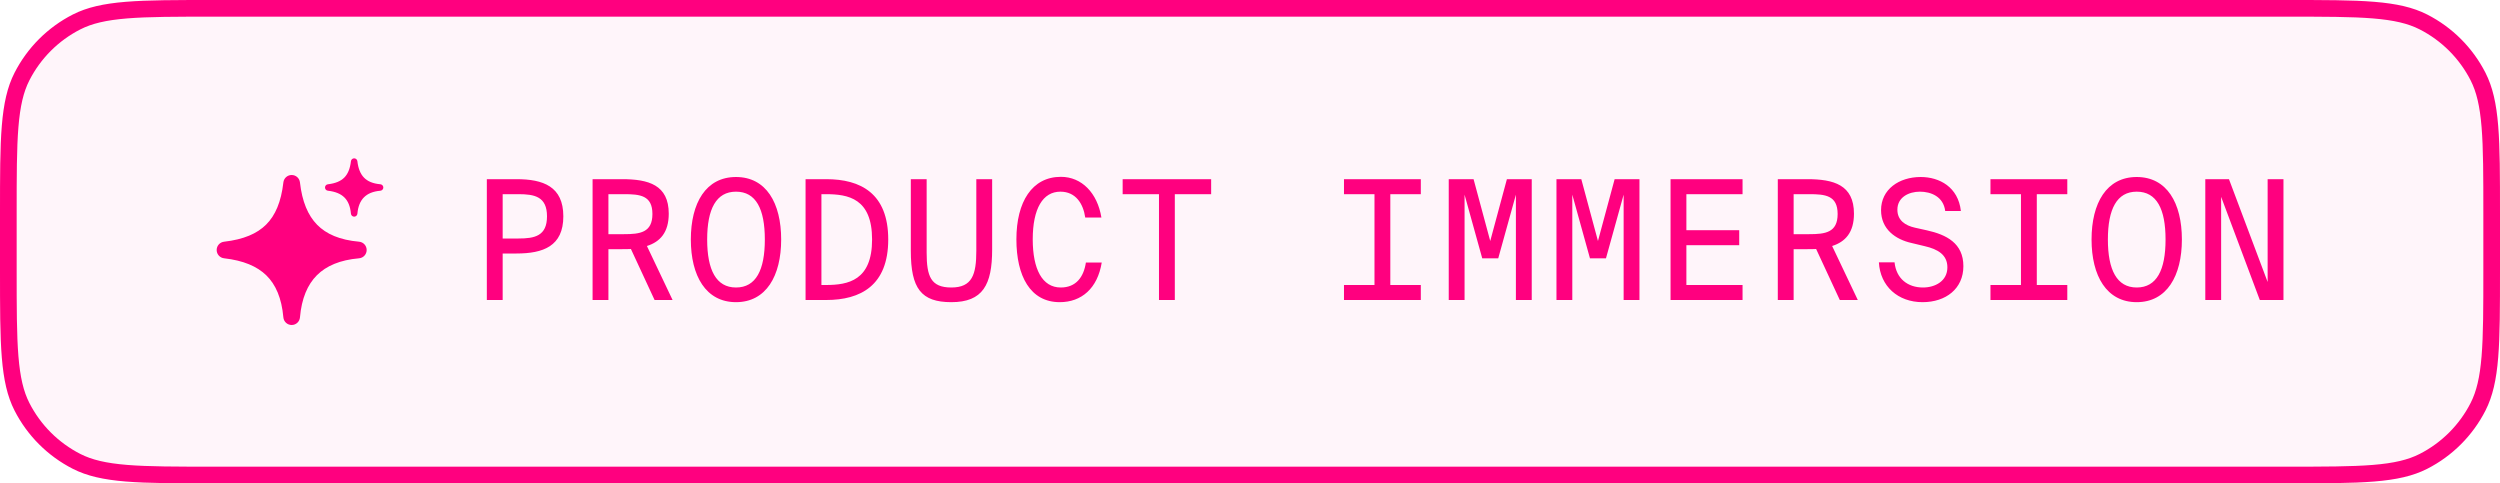
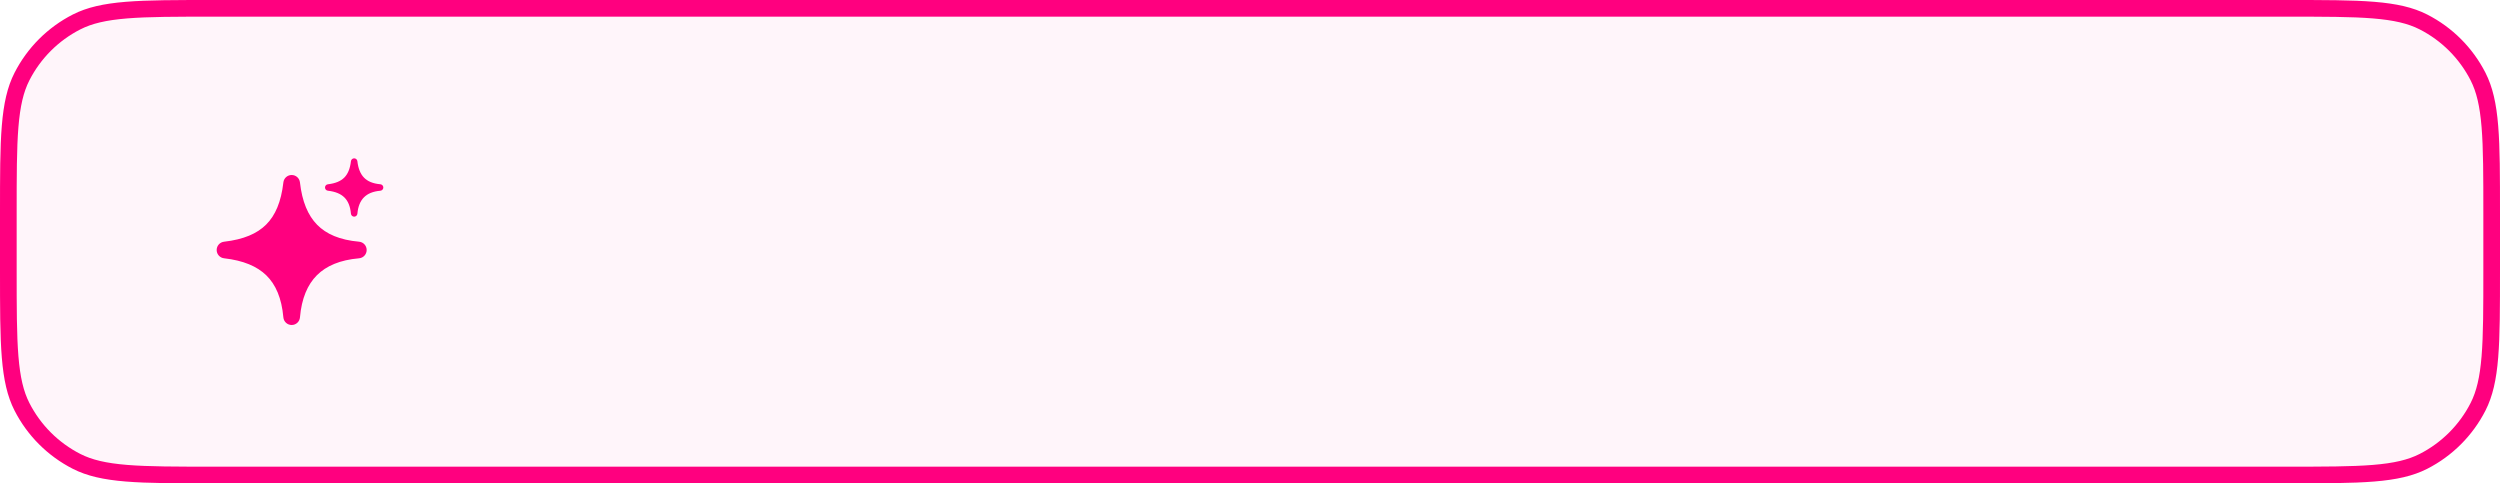
<svg xmlns="http://www.w3.org/2000/svg" width="150" height="29" viewBox="0 0 150 29" fill="none">
  <path d="M12.8 0.5H137.2C139.449 0.5 141.105 0.5 142.414 0.607C143.717 0.714 144.632 0.923 145.405 1.317C146.816 2.036 147.964 3.184 148.683 4.595C149.077 5.368 149.286 6.283 149.393 7.586C149.5 8.895 149.5 10.551 149.5 12.8V16.2C149.5 18.449 149.5 20.105 149.393 21.414C149.286 22.717 149.077 23.632 148.683 24.405C147.964 25.816 146.816 26.964 145.405 27.683C144.632 28.077 143.717 28.286 142.414 28.393C141.105 28.5 139.449 28.5 137.2 28.5H12.8C10.551 28.5 8.895 28.5 7.586 28.393C6.283 28.286 5.368 28.077 4.595 27.683C3.184 26.964 2.036 25.816 1.317 24.405C0.923 23.632 0.714 22.717 0.607 21.414C0.5 20.105 0.5 18.449 0.5 16.2V12.8C0.5 10.551 0.5 8.895 0.607 7.586C0.714 6.283 0.923 5.368 1.317 4.595C2.036 3.184 3.184 2.036 4.595 1.317C5.368 0.923 6.283 0.714 7.586 0.607C8.895 0.5 10.551 0.5 12.8 0.5Z" fill="#FF007F" fill-opacity="0.04" />
  <path d="M12.8 0.5H137.2C139.449 0.5 141.105 0.5 142.414 0.607C143.717 0.714 144.632 0.923 145.405 1.317C146.816 2.036 147.964 3.184 148.683 4.595C149.077 5.368 149.286 6.283 149.393 7.586C149.5 8.895 149.5 10.551 149.5 12.8V16.2C149.5 18.449 149.5 20.105 149.393 21.414C149.286 22.717 149.077 23.632 148.683 24.405C147.964 25.816 146.816 26.964 145.405 27.683C144.632 28.077 143.717 28.286 142.414 28.393C141.105 28.5 139.449 28.5 137.2 28.5H12.8C10.551 28.5 8.895 28.5 7.586 28.393C6.283 28.286 5.368 28.077 4.595 27.683C3.184 26.964 2.036 25.816 1.317 24.405C0.923 23.632 0.714 22.717 0.607 21.414C0.5 20.105 0.5 18.449 0.5 16.2V12.8C0.5 10.551 0.5 8.895 0.607 7.586C0.714 6.283 0.923 5.368 1.317 4.595C2.036 3.184 3.184 2.036 4.595 1.317C5.368 0.923 6.283 0.714 7.586 0.607C8.895 0.5 10.551 0.5 12.8 0.5Z" stroke="#FF007F" />
  <path d="M21.443 9.673C21.432 9.574 21.349 9.5 21.25 9.5C21.151 9.5 21.068 9.574 21.057 9.672C21.004 10.129 20.868 10.443 20.656 10.656C20.443 10.868 20.129 11.004 19.672 11.057C19.574 11.068 19.5 11.151 19.5 11.25C19.5 11.349 19.574 11.432 19.673 11.443C20.122 11.494 20.443 11.63 20.661 11.844C20.878 12.057 21.016 12.37 21.056 12.823C21.065 12.923 21.149 13 21.25 13C21.351 13 21.435 12.923 21.444 12.822C21.482 12.377 21.62 12.057 21.839 11.839C22.057 11.62 22.377 11.482 22.822 11.444C22.923 11.435 23 11.351 23 11.25C23 11.149 22.923 11.065 22.823 11.056C22.37 11.016 22.057 10.878 21.844 10.661C21.63 10.443 21.494 10.122 21.443 9.673Z" fill="#FF007F" />
  <path d="M17.997 10.944C17.968 10.691 17.755 10.5 17.5 10.5C17.246 10.5 17.032 10.69 17.003 10.943C16.868 12.118 16.519 12.925 15.972 13.472C15.425 14.019 14.618 14.368 13.443 14.503C13.19 14.532 13 14.746 13 15.001C13 15.255 13.191 15.468 13.444 15.497C14.599 15.628 15.424 15.977 15.985 16.527C16.543 17.075 16.899 17.881 17.002 19.044C17.025 19.302 17.241 19.5 17.501 19.5C17.76 19.5 17.976 19.301 17.998 19.043C18.097 17.899 18.453 17.076 19.014 16.514C19.576 15.953 20.399 15.597 21.543 15.498C21.801 15.476 22 15.26 22 15.001C22 14.741 21.802 14.525 21.544 14.502C20.381 14.399 19.575 14.043 19.027 13.485C18.477 12.924 18.128 12.099 17.997 10.944Z" fill="#FF007F" />
-   <path d="M29.21 10.75H30.99C32.58 10.75 33.8 11.18 33.8 12.98C33.8 14.78 32.58 15.21 30.99 15.21H30.16V18H29.21V10.75ZM31.11 11.65H30.16V14.31H31.11C32.08 14.31 32.82 14.16 32.82 12.98C32.82 11.8 32.08 11.65 31.11 11.65ZM39.275 18L37.855 14.94C37.685 14.95 37.505 14.95 37.325 14.95H36.505V18H35.555V10.75H37.325C38.905 10.75 40.125 11.09 40.125 12.82C40.125 13.95 39.605 14.51 38.815 14.76L40.355 18H39.275ZM37.435 11.65H36.505V14.05H37.435C38.395 14.05 39.145 13.96 39.145 12.84C39.145 11.72 38.395 11.65 37.435 11.65ZM44.16 10.62C45.97 10.62 46.87 12.18 46.87 14.37C46.87 16.55 45.97 18.13 44.16 18.13C42.35 18.13 41.45 16.55 41.45 14.37C41.45 12.18 42.35 10.62 44.16 10.62ZM44.16 11.5C42.97 11.5 42.43 12.54 42.43 14.37C42.43 16.2 42.97 17.25 44.16 17.25C45.36 17.25 45.89 16.2 45.89 14.37C45.89 12.54 45.36 11.5 44.16 11.5ZM52.325 14.37C52.325 11.9 50.895 11.65 49.544 11.65H49.285V17.1H49.544C50.895 17.1 52.325 16.83 52.325 14.37ZM48.334 10.75H49.575C51.635 10.75 53.294 11.6 53.294 14.37C53.294 17.13 51.635 18 49.575 18H48.334V10.75ZM54.649 10.75H55.599V15.16C55.599 16.58 55.849 17.25 57.079 17.25C58.329 17.25 58.579 16.48 58.579 15.05V10.75H59.529V14.97C59.529 17.09 58.969 18.13 57.079 18.13C55.269 18.13 54.649 17.31 54.649 15.05V10.75ZM65.154 15.75H66.104C65.854 17.3 64.894 18.13 63.584 18.13C61.814 18.13 60.984 16.56 60.984 14.36C60.984 12.11 61.924 10.61 63.654 10.61C64.904 10.61 65.844 11.58 66.084 13.05H65.114C64.994 12.22 64.544 11.5 63.624 11.5C62.574 11.5 61.964 12.51 61.964 14.36C61.964 16.15 62.534 17.25 63.644 17.25C64.564 17.25 65.024 16.62 65.154 15.75ZM69.539 18V11.65H67.359V10.75H72.669V11.65H70.489V18H69.539ZM80.639 11.65V10.75H85.249V11.65H83.419V17.1H85.249V18H80.639V17.1H82.469V11.65H80.639ZM89.894 15.5H88.934L87.874 11.68V18H86.924V10.75H88.414L89.414 14.46L90.414 10.75H91.904V18H90.954V11.68L89.894 15.5ZM96.358 15.5H95.398L94.338 11.68V18H93.388V10.75H94.878L95.878 14.46L96.878 10.75H98.368V18H97.418V11.68L96.358 15.5ZM100.233 18V10.75H104.553V11.65H101.183V13.81H104.353V14.71H101.183V17.1H104.553V18H100.233ZM110.388 18L108.968 14.94C108.798 14.95 108.618 14.95 108.438 14.95H107.618V18H106.668V10.75H108.438C110.018 10.75 111.238 11.09 111.238 12.82C111.238 13.95 110.718 14.51 109.928 14.76L111.468 18H110.388ZM108.548 11.65H107.618V14.05H108.548C109.508 14.05 110.258 13.96 110.258 12.84C110.258 11.72 109.508 11.65 108.548 11.65ZM114.693 14.58C113.743 14.37 112.863 13.76 112.863 12.61C112.863 11.36 113.943 10.62 115.243 10.62C116.363 10.62 117.493 11.22 117.653 12.66H116.713C116.603 11.79 115.853 11.5 115.193 11.5C114.533 11.5 113.843 11.83 113.843 12.58C113.843 13.22 114.313 13.53 114.893 13.66L115.613 13.82C116.783 14.08 117.803 14.59 117.803 15.97C117.803 17.32 116.753 18.13 115.353 18.13C113.883 18.13 112.813 17.18 112.733 15.74H113.673C113.773 16.71 114.453 17.25 115.383 17.25C116.103 17.25 116.843 16.87 116.843 16.04C116.843 15.29 116.273 14.95 115.483 14.77L114.693 14.58ZM119.428 11.65V10.75H124.038V11.65H122.208V17.1H124.038V18H119.428V17.1H121.258V11.65H119.428ZM128.203 10.62C130.013 10.62 130.913 12.18 130.913 14.37C130.913 16.55 130.013 18.13 128.203 18.13C126.393 18.13 125.493 16.55 125.493 14.37C125.493 12.18 126.393 10.62 128.203 10.62ZM128.203 11.5C127.013 11.5 126.473 12.54 126.473 14.37C126.473 16.2 127.013 17.25 128.203 17.25C129.403 17.25 129.933 16.2 129.933 14.37C129.933 12.54 129.403 11.5 128.203 11.5ZM137.008 18H135.588L133.268 11.81V18H132.318V10.75H133.738L136.058 16.92V10.75H137.008V18Z" fill="#FF007F" />
</svg>